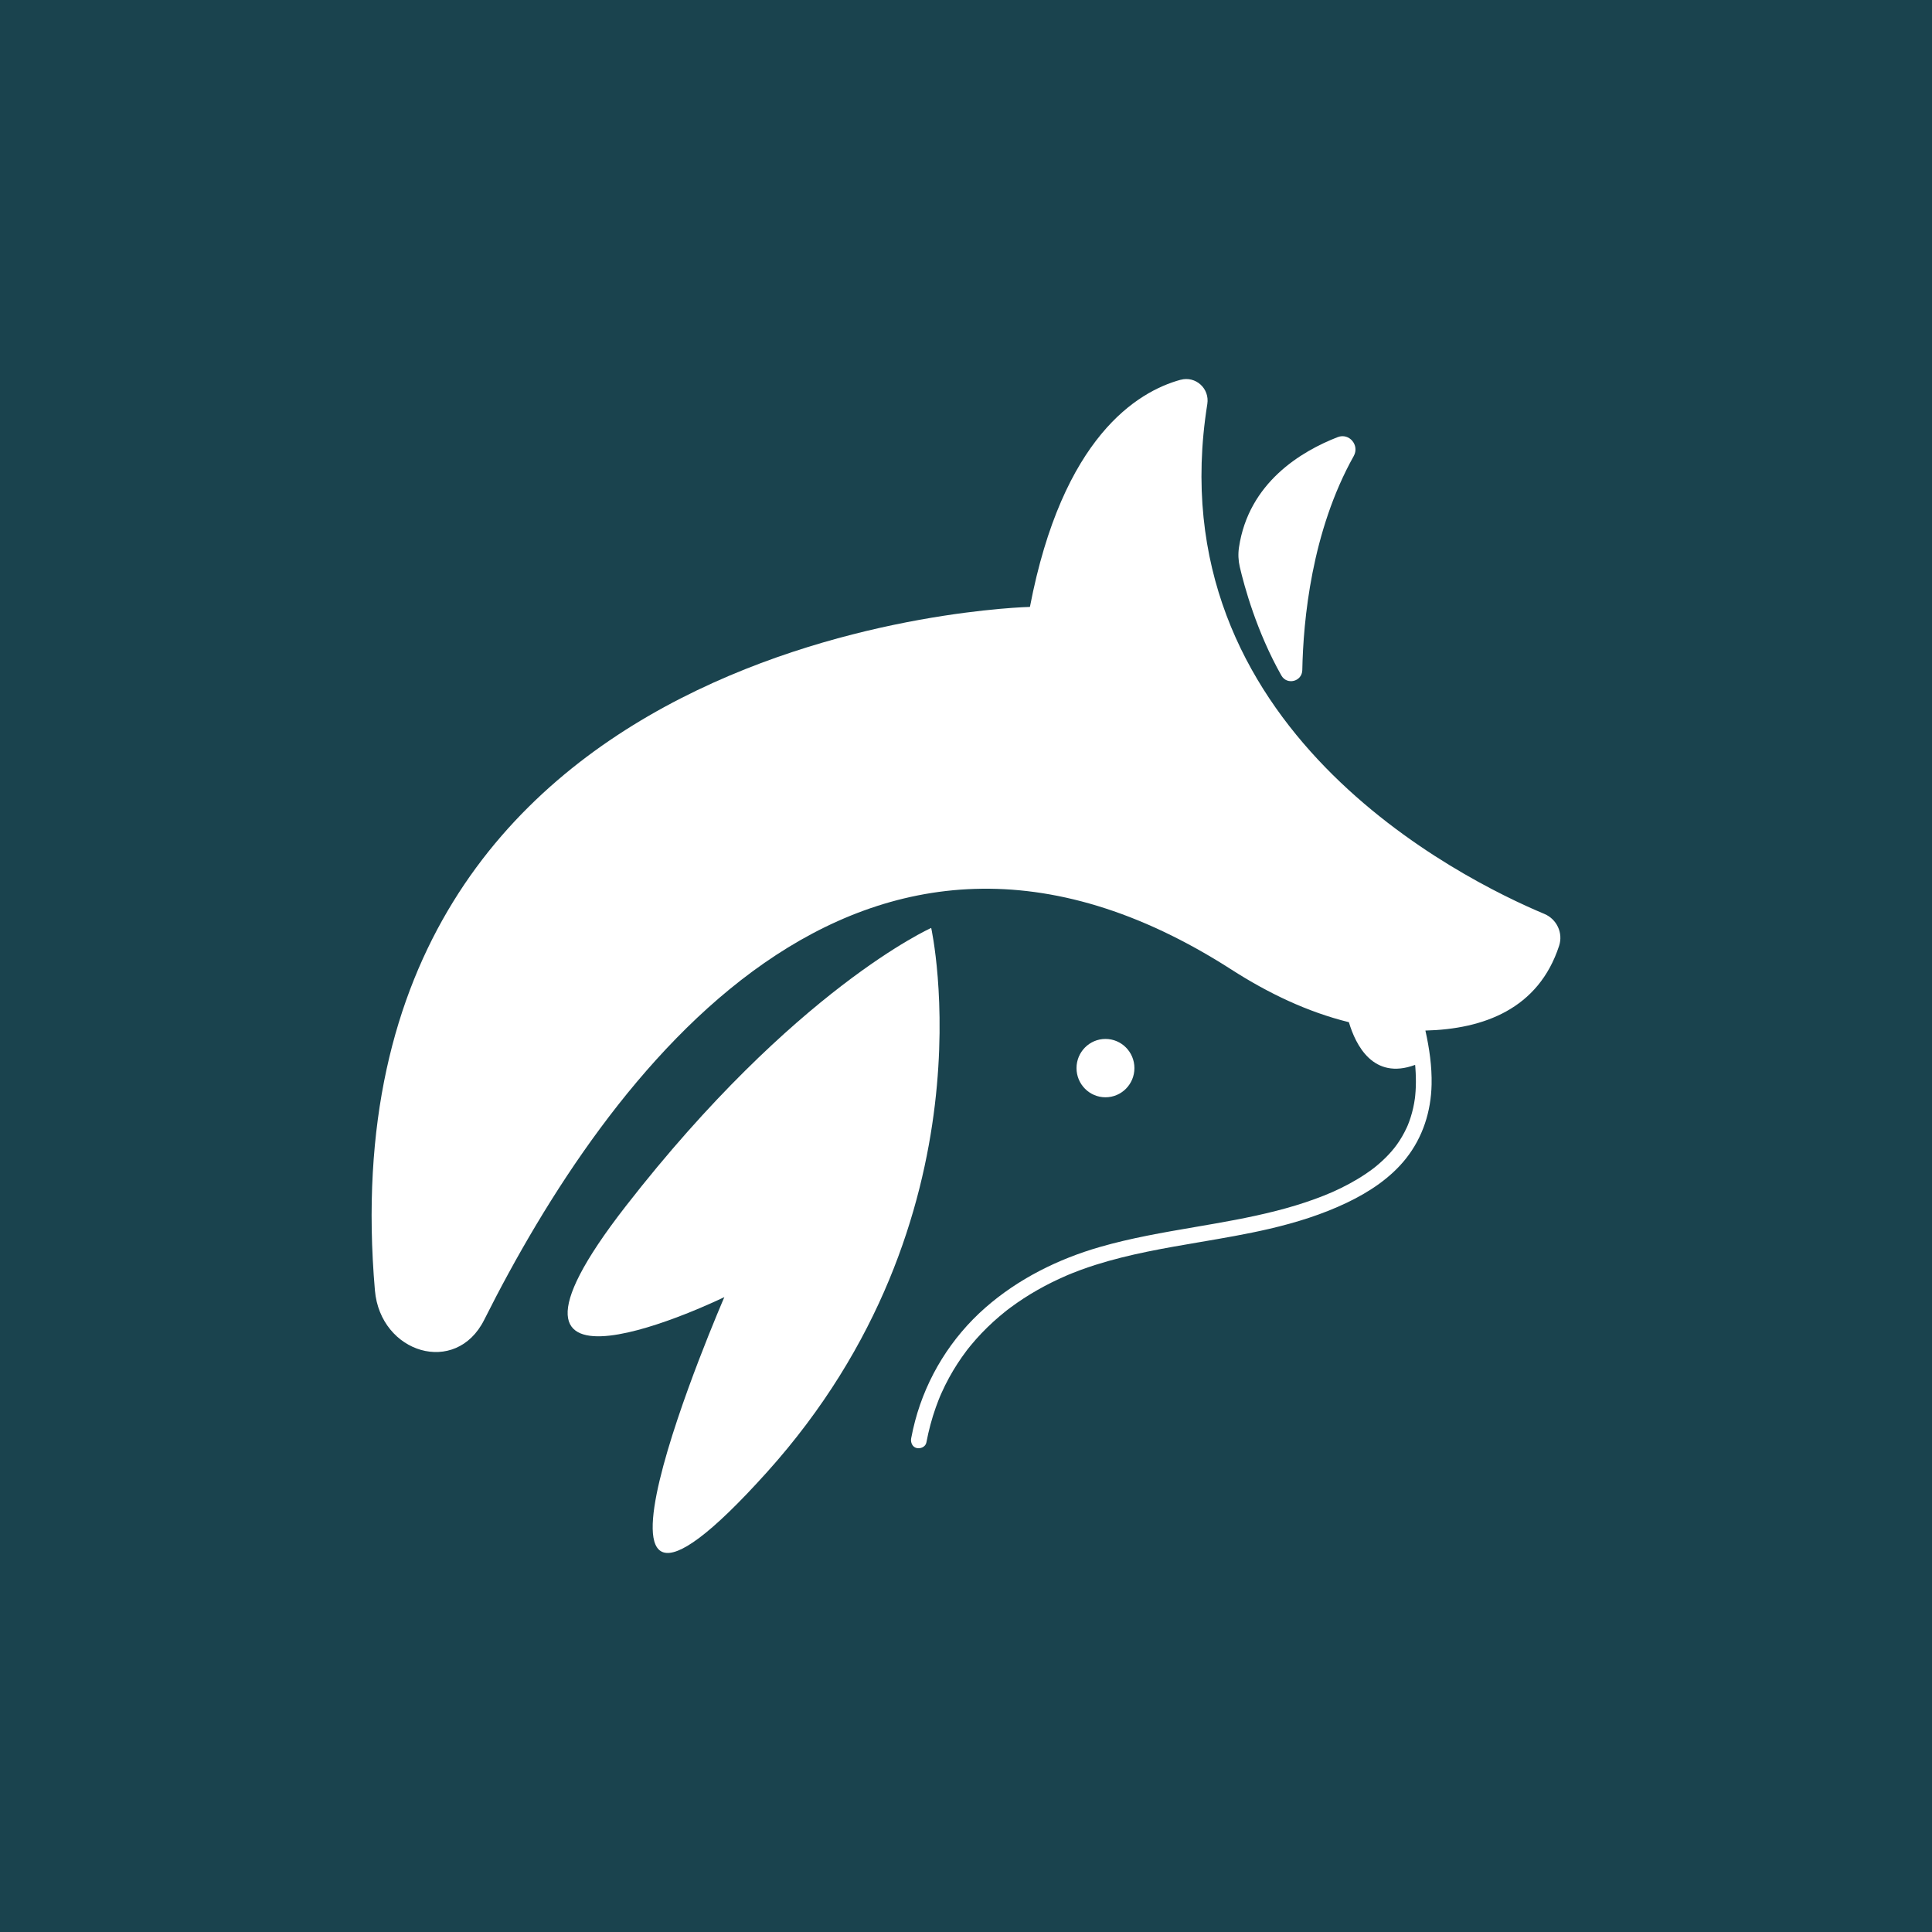
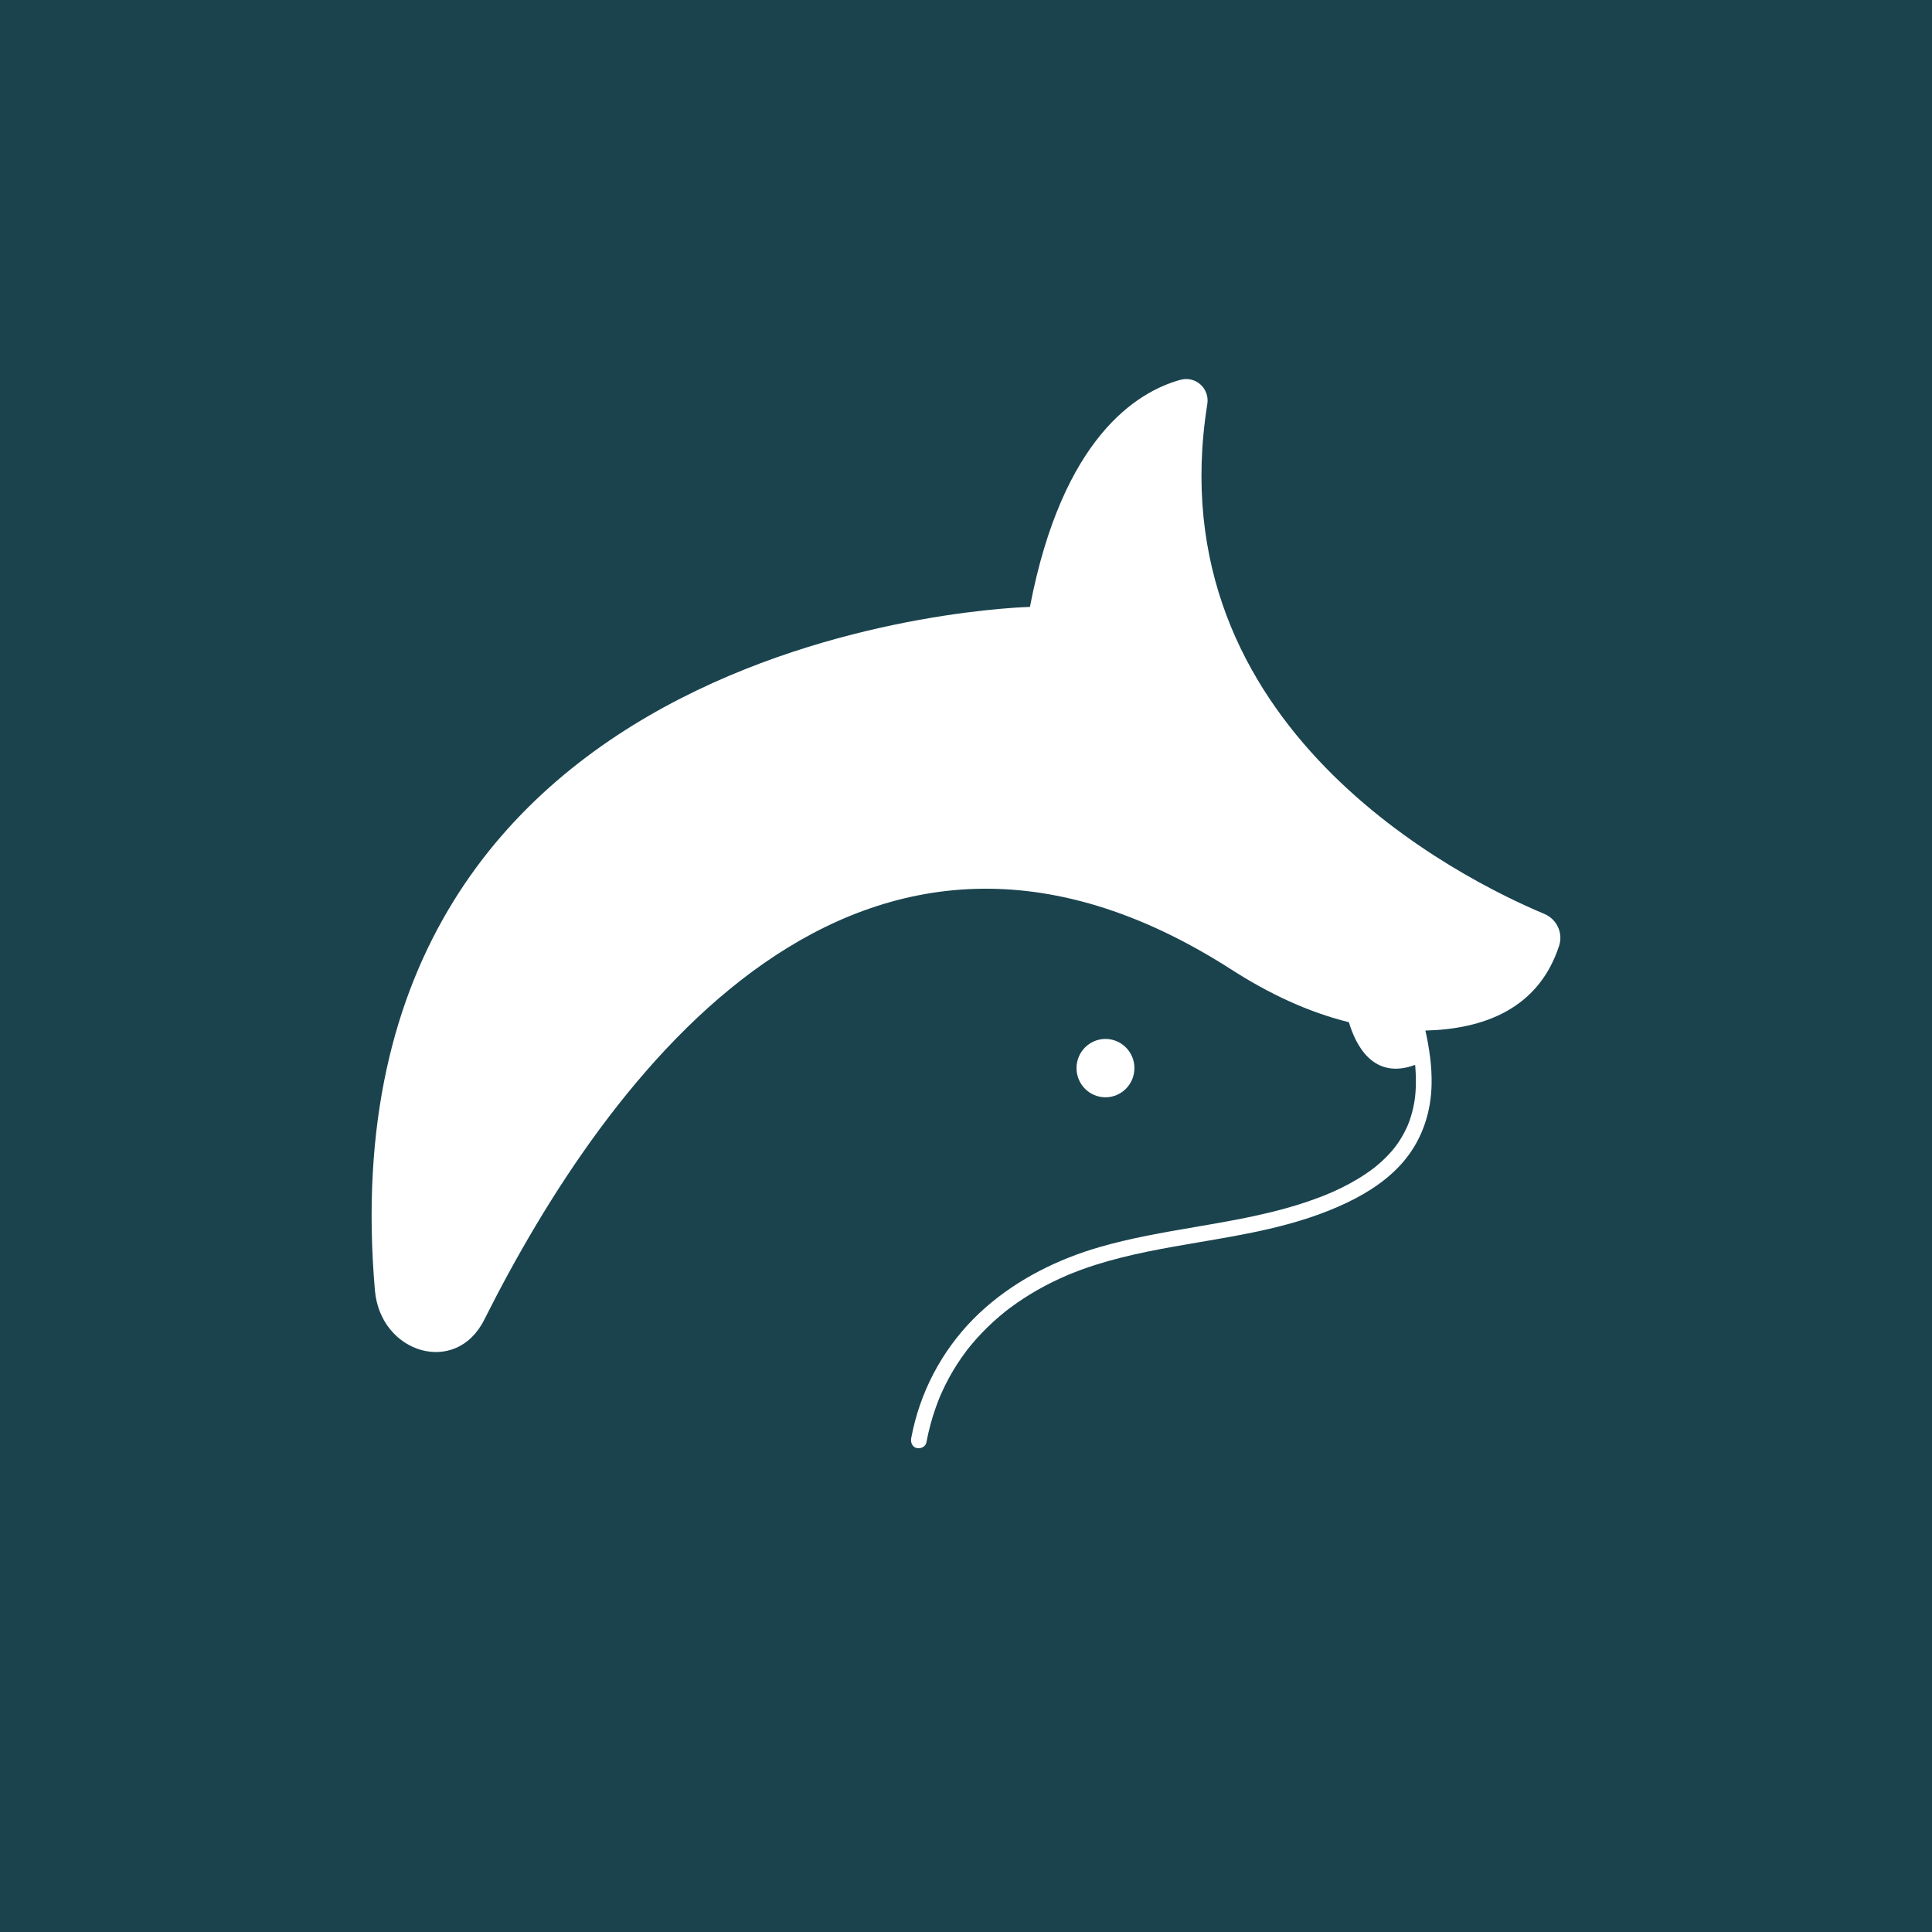
<svg xmlns="http://www.w3.org/2000/svg" width="1024" height="1024" viewBox="0 0 1024 1024" fill="none">
  <rect width="1024" height="1024" fill="#F18D8D" />
  <rect width="1024" height="1024" fill="#1A434E" />
  <path d="M625.715 201.293C602.874 207.557 563.148 231.594 545.882 321.675C545.882 321.675 168.288 330.089 198.709 683.898C201.585 717.303 241.617 729.495 256.619 699.577C321.775 569.667 455.176 387.018 652.75 513.936C672.117 526.374 692.942 536.364 714.938 541.782C718.502 553.816 727.782 572.651 750.044 564.409L750.093 564.95C750.126 565.312 750.159 565.674 750.184 566.036C750.434 569.364 750.527 572.711 750.406 576.049C750.351 577.629 750.239 579.218 750.081 580.798L749.998 581.584C749.998 581.606 749.985 581.71 749.969 581.834L749.915 582.238C749.794 583.079 749.664 583.921 749.516 584.753C748.931 587.997 748.087 591.195 746.964 594.299C746.714 594.991 746.454 595.673 746.176 596.346C746.158 596.384 746.135 596.436 746.11 596.494C746.073 596.578 746.033 596.674 745.997 596.76L745.923 596.934C745.905 596.976 745.892 597.004 745.888 597.01L745.554 597.749C744.812 599.357 743.986 600.937 743.086 602.47C741.24 605.621 739.542 607.949 737.353 610.445C735.367 612.717 733.206 614.83 730.933 616.803C730.348 617.308 729.764 617.803 729.17 618.289C728.873 618.532 728.567 618.775 728.261 619.018C728.187 619.075 728.131 619.121 728.084 619.159C728.066 619.172 728.045 619.185 728.024 619.201C728.011 619.21 727.998 619.219 727.985 619.229L727.88 619.308C726.507 620.327 725.125 621.328 723.706 622.281C721.015 624.086 718.223 625.75 715.374 627.302C709.019 630.752 703.518 633.108 696.949 635.501C690.158 637.979 683.228 640.045 676.223 641.831C662.09 645.437 647.717 647.899 633.347 650.36L633.344 650.361C616.454 653.254 599.568 656.146 583.077 660.894C560.876 667.28 539.677 677.798 522.208 693.14C504.209 708.941 491.202 729.874 485.023 753.116C484.216 756.155 483.53 759.231 482.945 762.316C482.537 764.467 483.539 766.963 485.858 767.496C487.918 767.973 490.553 766.869 490.998 764.56C492.204 758.221 493.846 751.976 496.008 745.908C496.463 744.618 496.945 743.337 497.446 742.065C497.686 741.451 497.939 740.838 498.188 740.233L498.296 739.981C498.358 739.837 498.418 739.697 498.429 739.663C498.624 739.214 498.819 738.765 499.023 738.317C500.257 735.558 501.593 732.856 503.04 730.21C505.786 725.181 508.913 720.366 512.364 715.803L512.493 715.633L512.597 715.498L512.652 715.429L512.919 715.087C512.986 715.002 513.053 714.916 513.121 714.83C513.18 714.755 513.24 714.68 513.301 714.606C513.737 714.064 514.173 713.522 514.619 712.98C515.5 711.904 516.409 710.848 517.328 709.81C519.239 707.65 521.233 705.566 523.302 703.546C525.362 701.536 527.496 699.601 529.685 697.731C530.65 696.908 531.624 696.104 532.617 695.319L533.426 694.672C533.459 694.645 533.493 694.618 533.519 694.595L533.546 694.57C533.583 694.542 533.62 694.514 533.665 694.477L534.18 694.086C534.649 693.727 535.119 693.368 535.595 693.019C540.141 689.644 544.9 686.558 549.817 683.763C554.772 680.939 559.884 678.406 565.116 676.143L565.311 676.06C565.475 675.991 565.687 675.902 565.747 675.872C565.849 675.83 565.953 675.785 566.058 675.741C566.162 675.697 566.266 675.652 566.369 675.61C567.018 675.339 567.667 675.077 568.317 674.816C569.727 674.245 571.146 673.703 572.575 673.17C575.219 672.188 577.882 671.281 580.563 670.431C598.653 664.689 617.342 661.507 636.032 658.326C648.35 656.229 660.671 654.132 672.818 651.302C686.939 648.011 700.902 643.673 714.02 637.39C725.765 631.762 737.176 624.254 745.322 613.886C754.154 602.648 758.459 589.11 758.774 574.843C758.991 565.218 757.589 555.621 755.49 546.215C786.192 545.452 815.428 534.882 826.369 501.258C828.577 494.479 825.107 487.15 818.576 484.41C774.526 465.945 612.504 385.728 639.9 214.139C641.218 205.911 633.703 199.123 625.724 201.311L625.715 201.293Z" fill="white" />
-   <path d="M493.556 491.828C493.556 491.828 421.35 524.036 331.701 639.258C239.307 757.995 383.924 687.491 383.924 687.491C383.924 687.491 285.007 915.289 406.404 780.405C527.8 645.522 493.556 491.818 493.556 491.818V491.828Z" fill="white" />
  <path d="M585.92 581.586C594.395 581.586 601.265 574.663 601.265 566.123C601.265 557.582 594.395 550.659 585.92 550.659C577.446 550.659 570.575 557.582 570.575 566.123C570.575 574.663 577.446 581.586 585.92 581.586Z" fill="white" />
-   <path d="M657.116 300.482C659.454 310.542 665.976 334.701 679.141 358.008C682.128 363.291 690.125 361.243 690.246 355.166C690.747 328.838 695.144 281.652 717.503 241.721C720.713 235.99 715.11 229.314 709.014 231.68C689.819 239.131 661.801 255.745 656.68 290.151C656.17 293.591 656.327 297.107 657.116 300.491V300.482Z" fill="white" />
</svg>